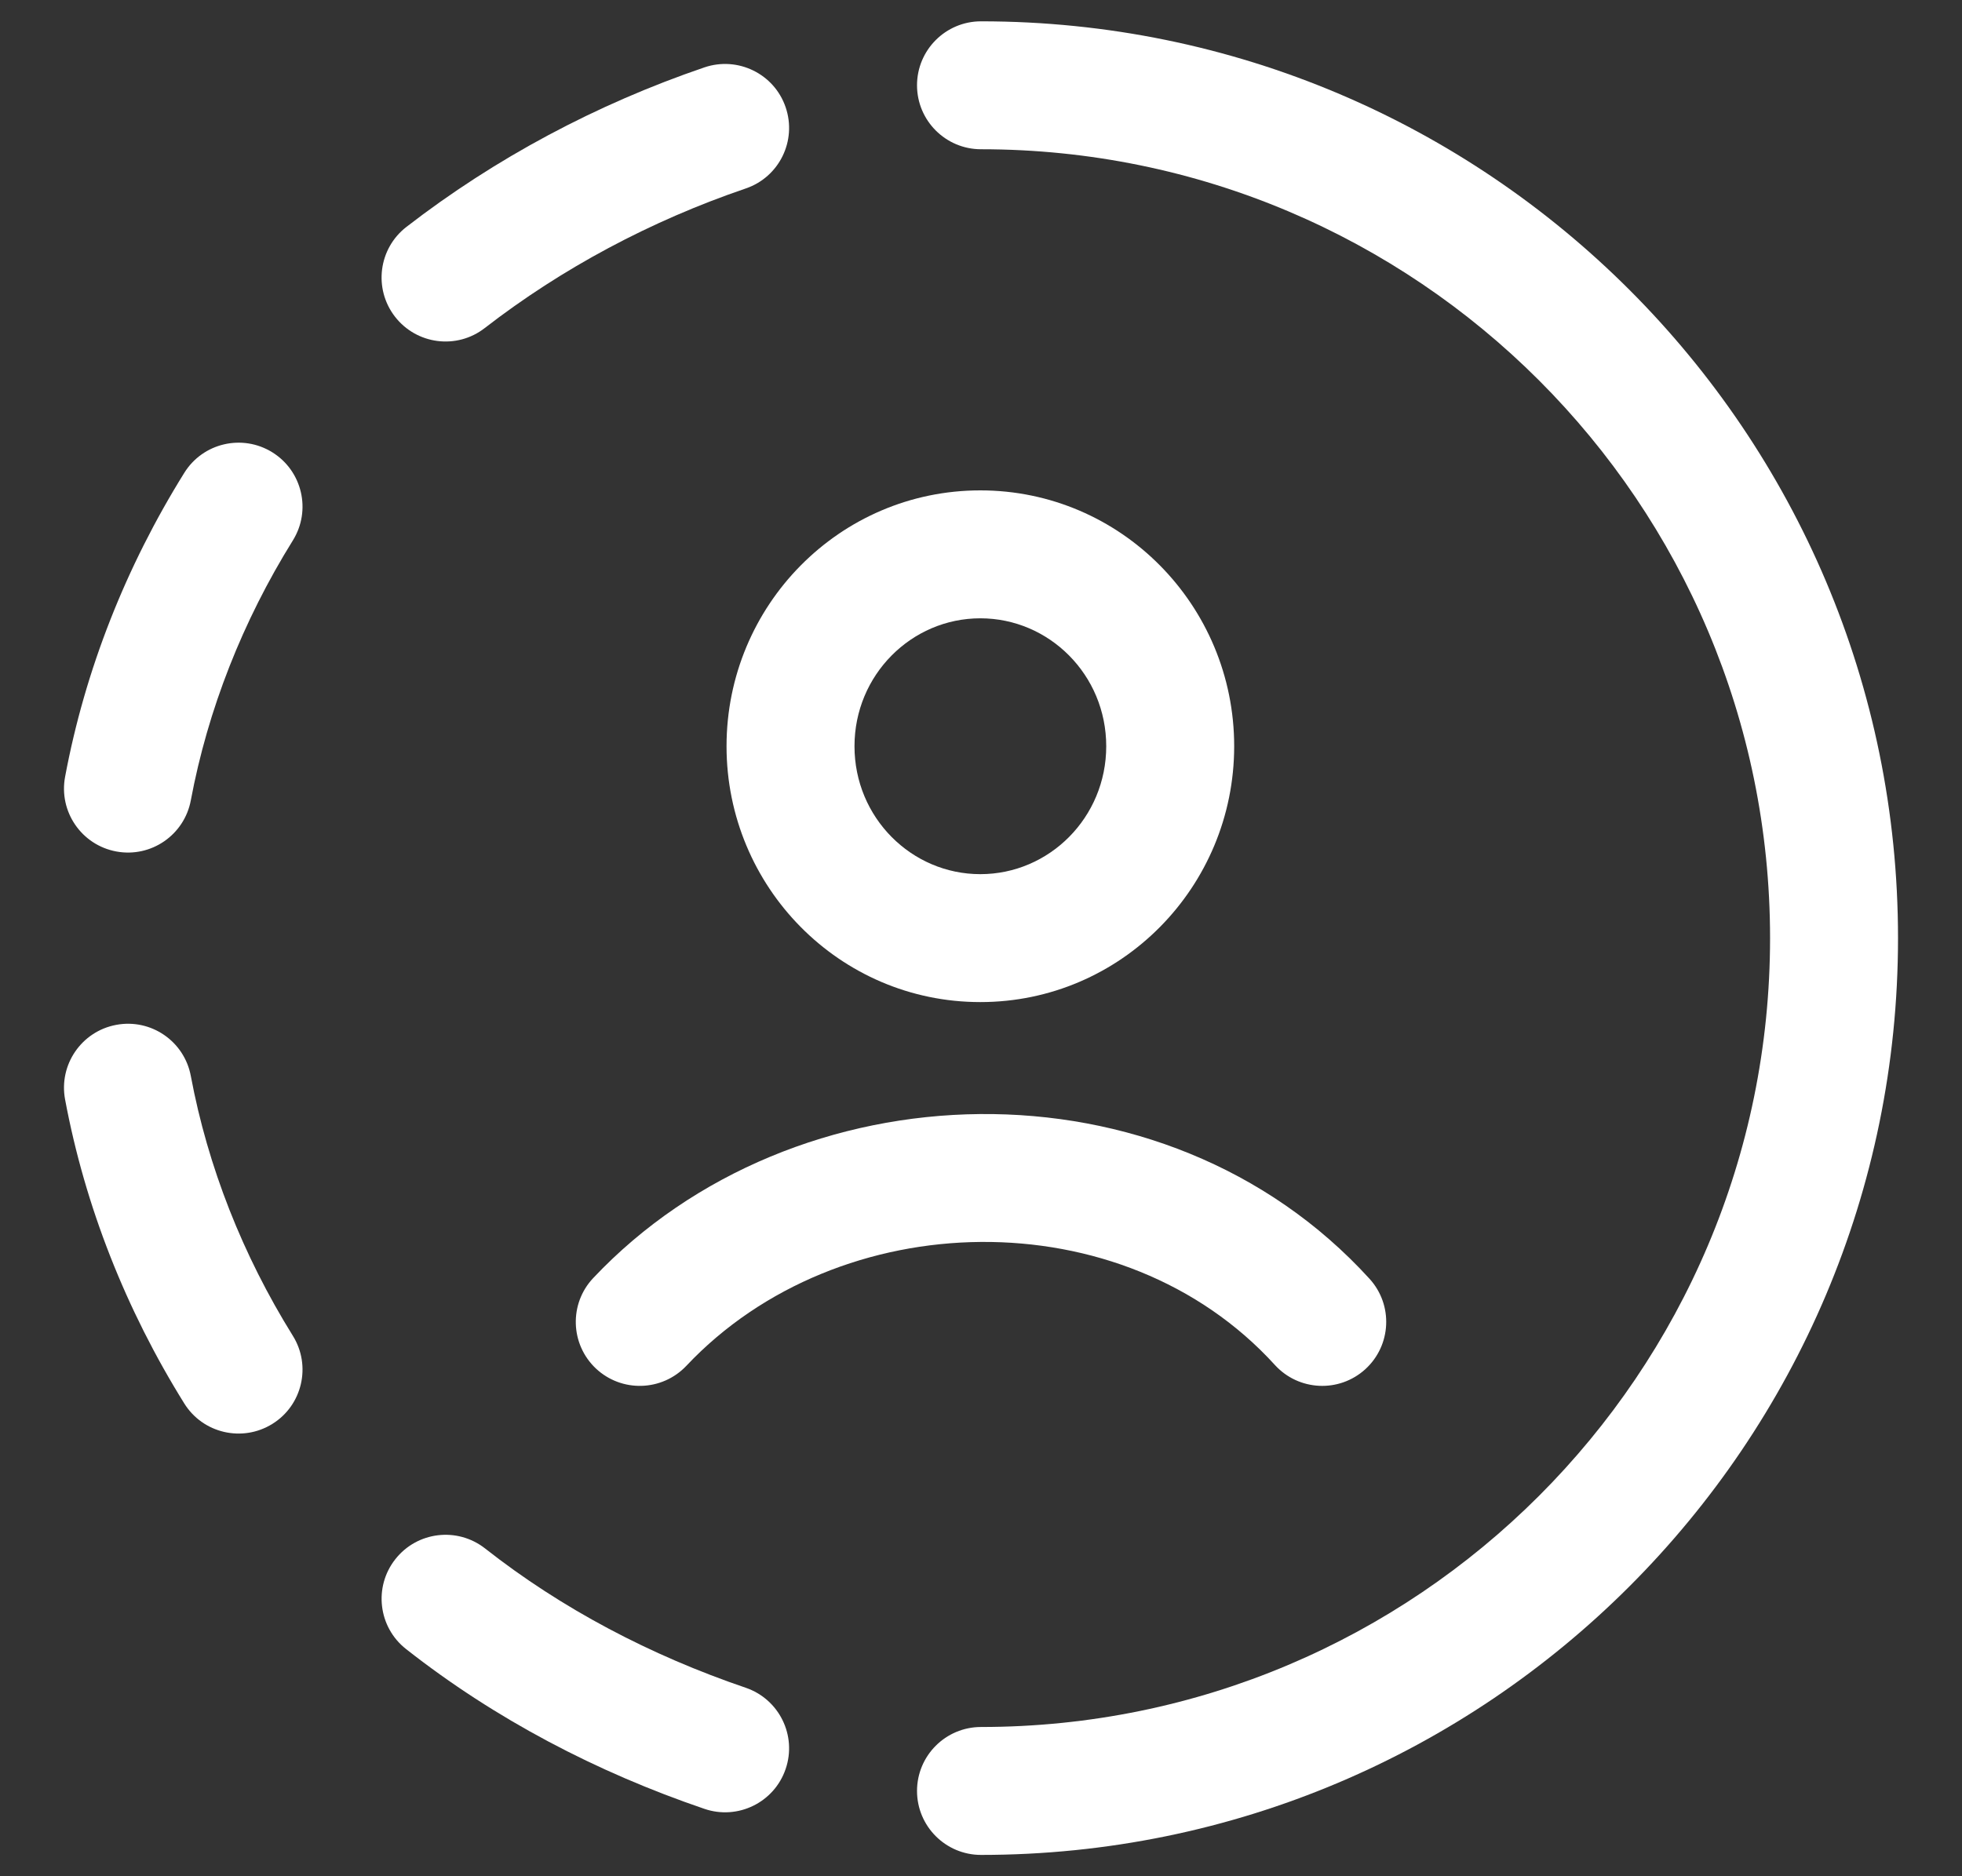
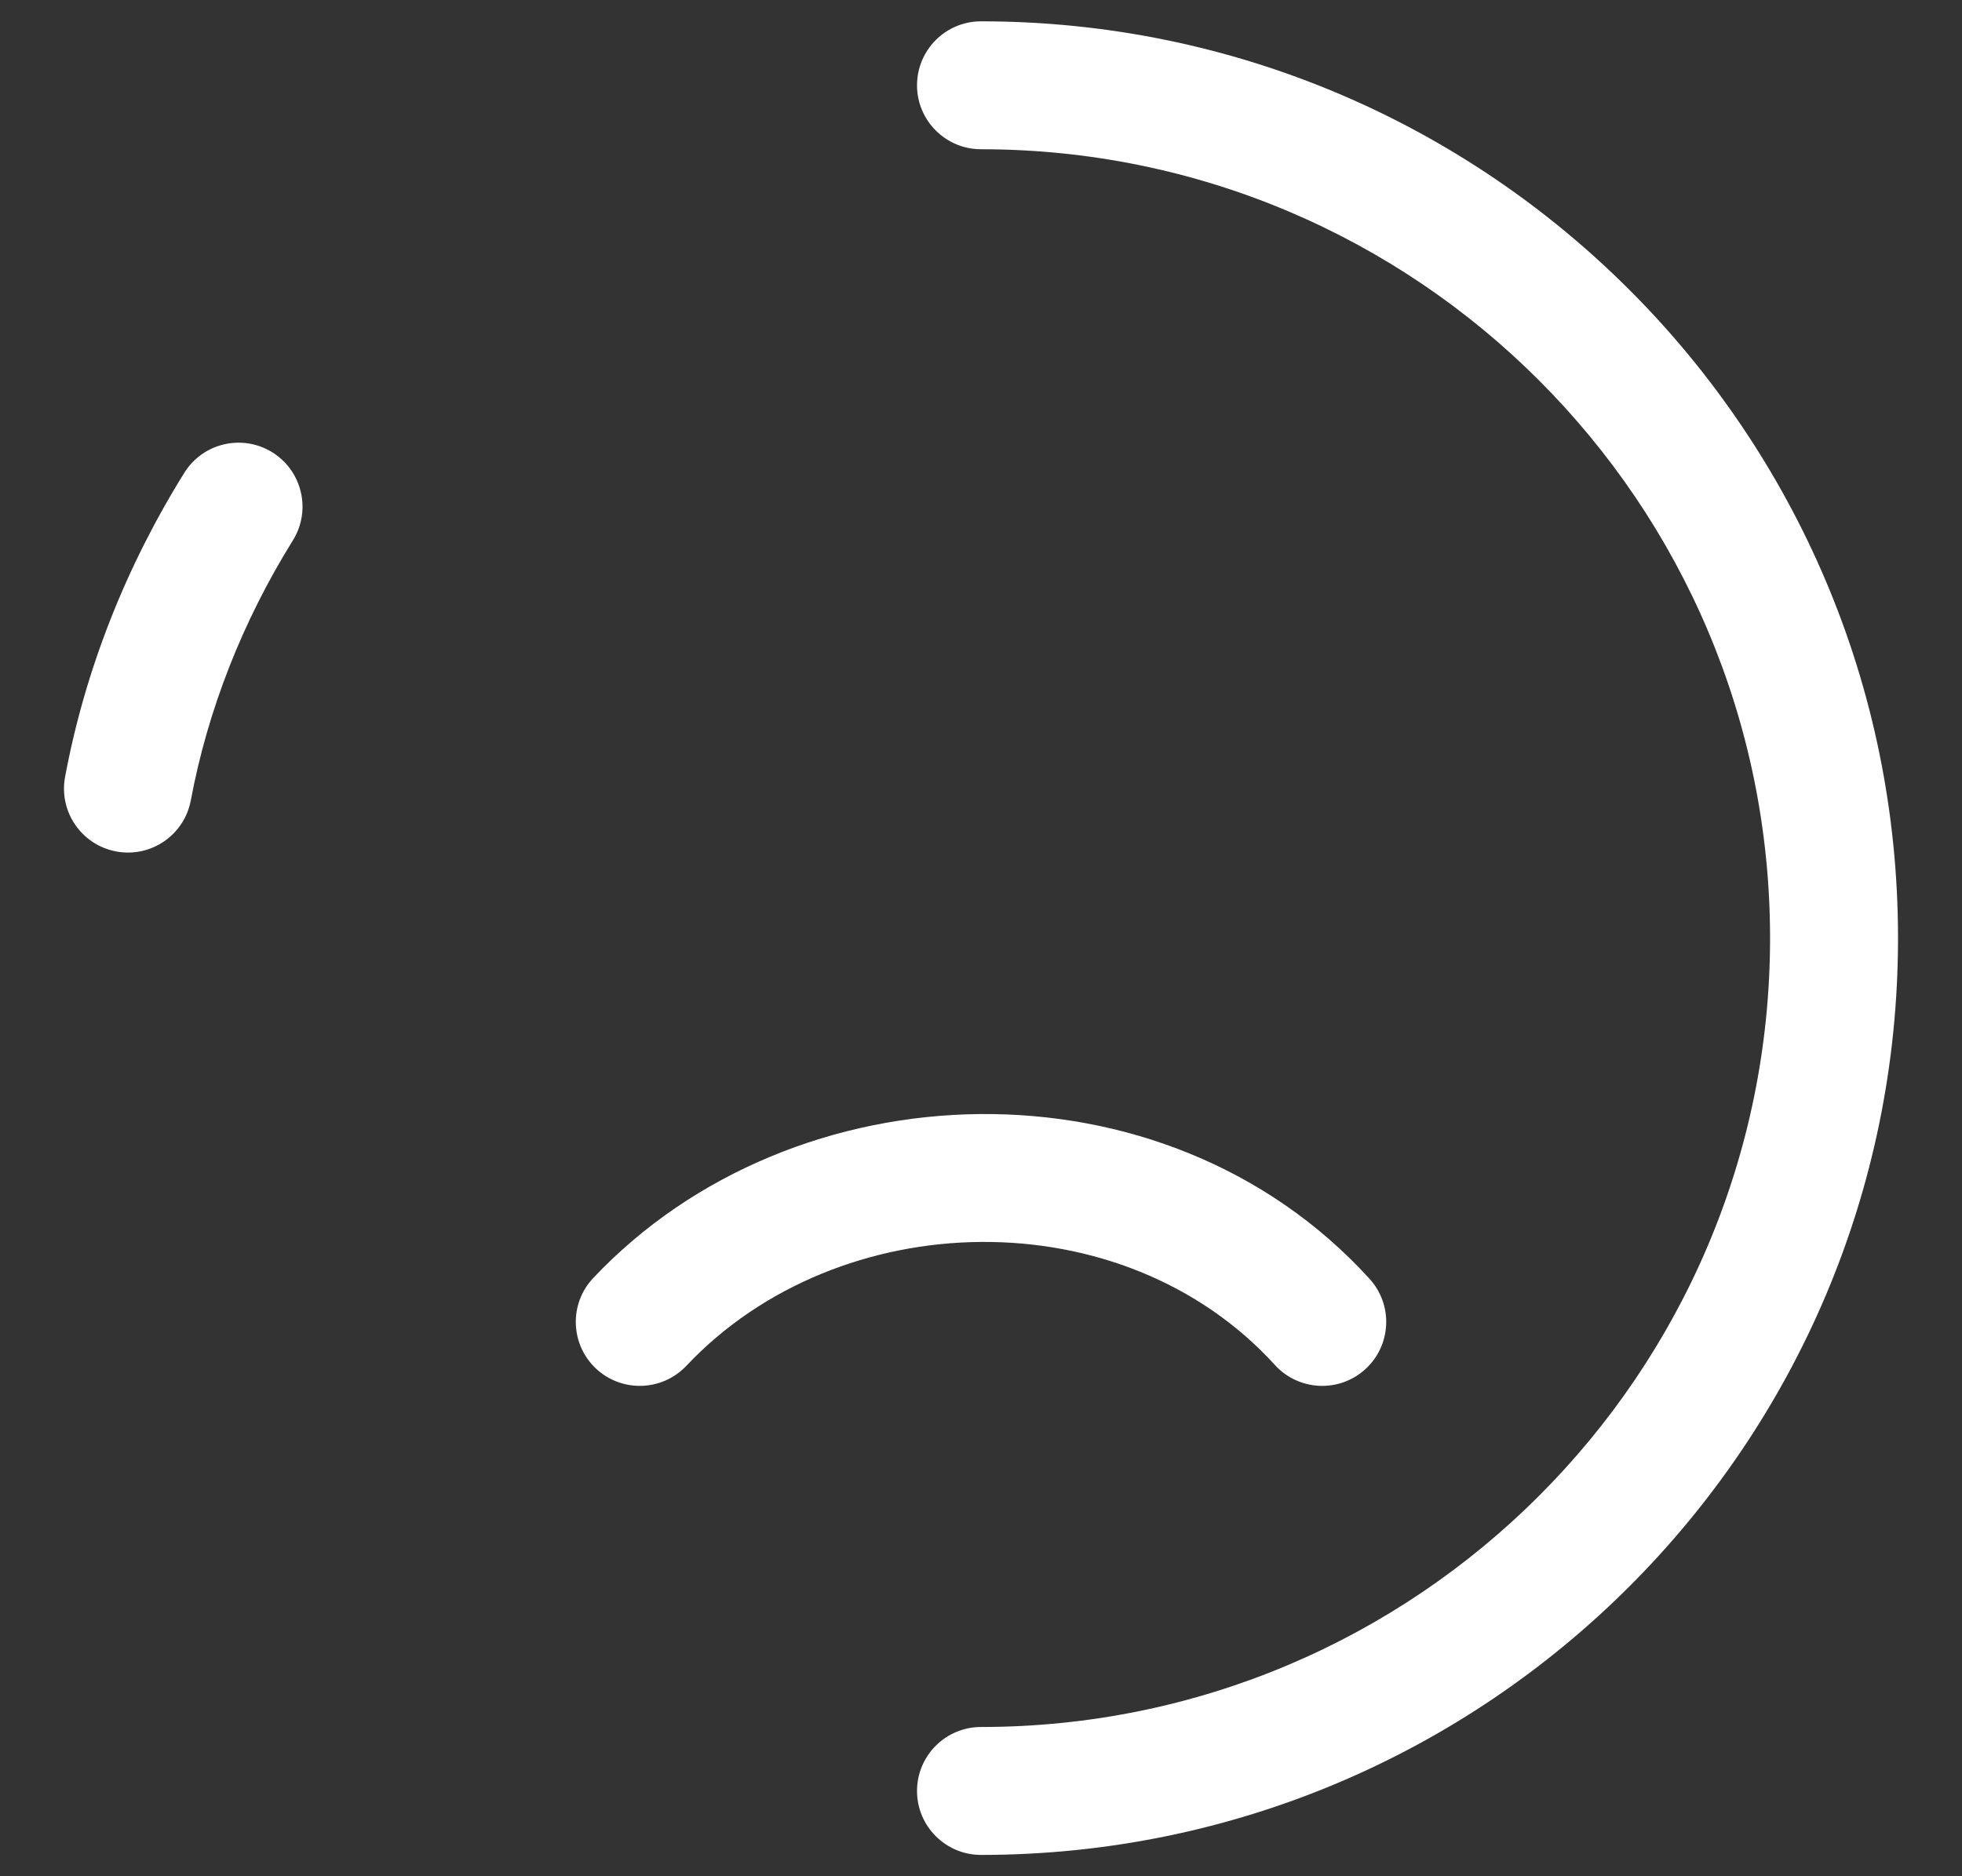
<svg xmlns="http://www.w3.org/2000/svg" width="23" height="22" viewBox="0 0 23 22" fill="none">
  <rect x="0" y="0" width="23" height="22" fill="#333333" stroke="none" />
  <path d="M10.75 1C10.75 0.586 11.086 0.25 11.5 0.25C17.438 0.25 22.25 5.064 22.25 11C22.25 16.936 17.438 21.75 11.5 21.75C11.086 21.75 10.75 21.414 10.75 21C10.75 20.586 11.086 20.25 11.5 20.25C16.609 20.25 20.75 16.108 20.75 11C20.75 5.892 16.609 1.75 11.5 1.75C11.086 1.75 10.75 1.414 10.75 1Z" fill="white" />
-   <path d="M9.21 1.258C9.344 1.651 9.134 2.077 8.742 2.21C7.63 2.589 6.587 3.146 5.682 3.847C5.355 4.101 4.884 4.041 4.63 3.713C4.377 3.386 4.436 2.915 4.764 2.661C5.804 1.856 6.994 1.221 8.258 0.79C8.65 0.657 9.077 0.866 9.21 1.258Z" fill="white" />
  <path d="M3.193 5.304C3.544 5.523 3.652 5.985 3.433 6.337C2.844 7.284 2.436 8.322 2.237 9.384C2.161 9.791 1.77 10.06 1.363 9.984C0.955 9.908 0.687 9.516 0.763 9.109C0.997 7.855 1.476 6.644 2.16 5.545C2.378 5.193 2.841 5.085 3.193 5.304Z" fill="white" />
-   <path d="M1.363 12.017C1.77 11.941 2.161 12.209 2.237 12.617C2.436 13.679 2.844 14.716 3.433 15.663C3.652 16.015 3.544 16.478 3.193 16.696C2.841 16.915 2.378 16.807 2.16 16.456C1.476 15.357 0.997 14.145 0.763 12.892C0.687 12.485 0.955 12.093 1.363 12.017Z" fill="white" />
-   <path d="M4.634 18.283C4.89 17.957 5.361 17.901 5.687 18.157C6.586 18.864 7.626 19.41 8.742 19.79C9.134 19.924 9.344 20.35 9.21 20.742C9.077 21.134 8.65 21.344 8.258 21.21C6.998 20.781 5.805 20.158 4.76 19.336C4.434 19.08 4.378 18.608 4.634 18.283Z" fill="white" />
-   <path fill-rule="evenodd" clip-rule="evenodd" d="M11.492 5.75C9.841 5.75 8.517 7.101 8.517 8.75C8.517 10.399 9.841 11.75 11.492 11.75C13.143 11.75 14.468 10.399 14.468 8.75C14.468 7.101 13.143 5.75 11.492 5.75ZM10.017 8.75C10.017 7.914 10.685 7.25 11.492 7.25C12.3 7.25 12.968 7.914 12.968 8.75C12.968 9.586 12.3 10.25 11.492 10.25C10.685 10.25 10.017 9.586 10.017 8.75Z" fill="white" />
  <path d="M8.046 16.015C9.837 14.115 13.162 14.045 14.945 16.005C15.224 16.311 15.698 16.334 16.005 16.055C16.311 15.776 16.334 15.302 16.055 14.995C13.649 12.352 9.309 12.489 6.954 14.986C6.67 15.287 6.684 15.761 6.985 16.046C7.287 16.33 7.761 16.316 8.046 16.015Z" fill="white" />
</svg>